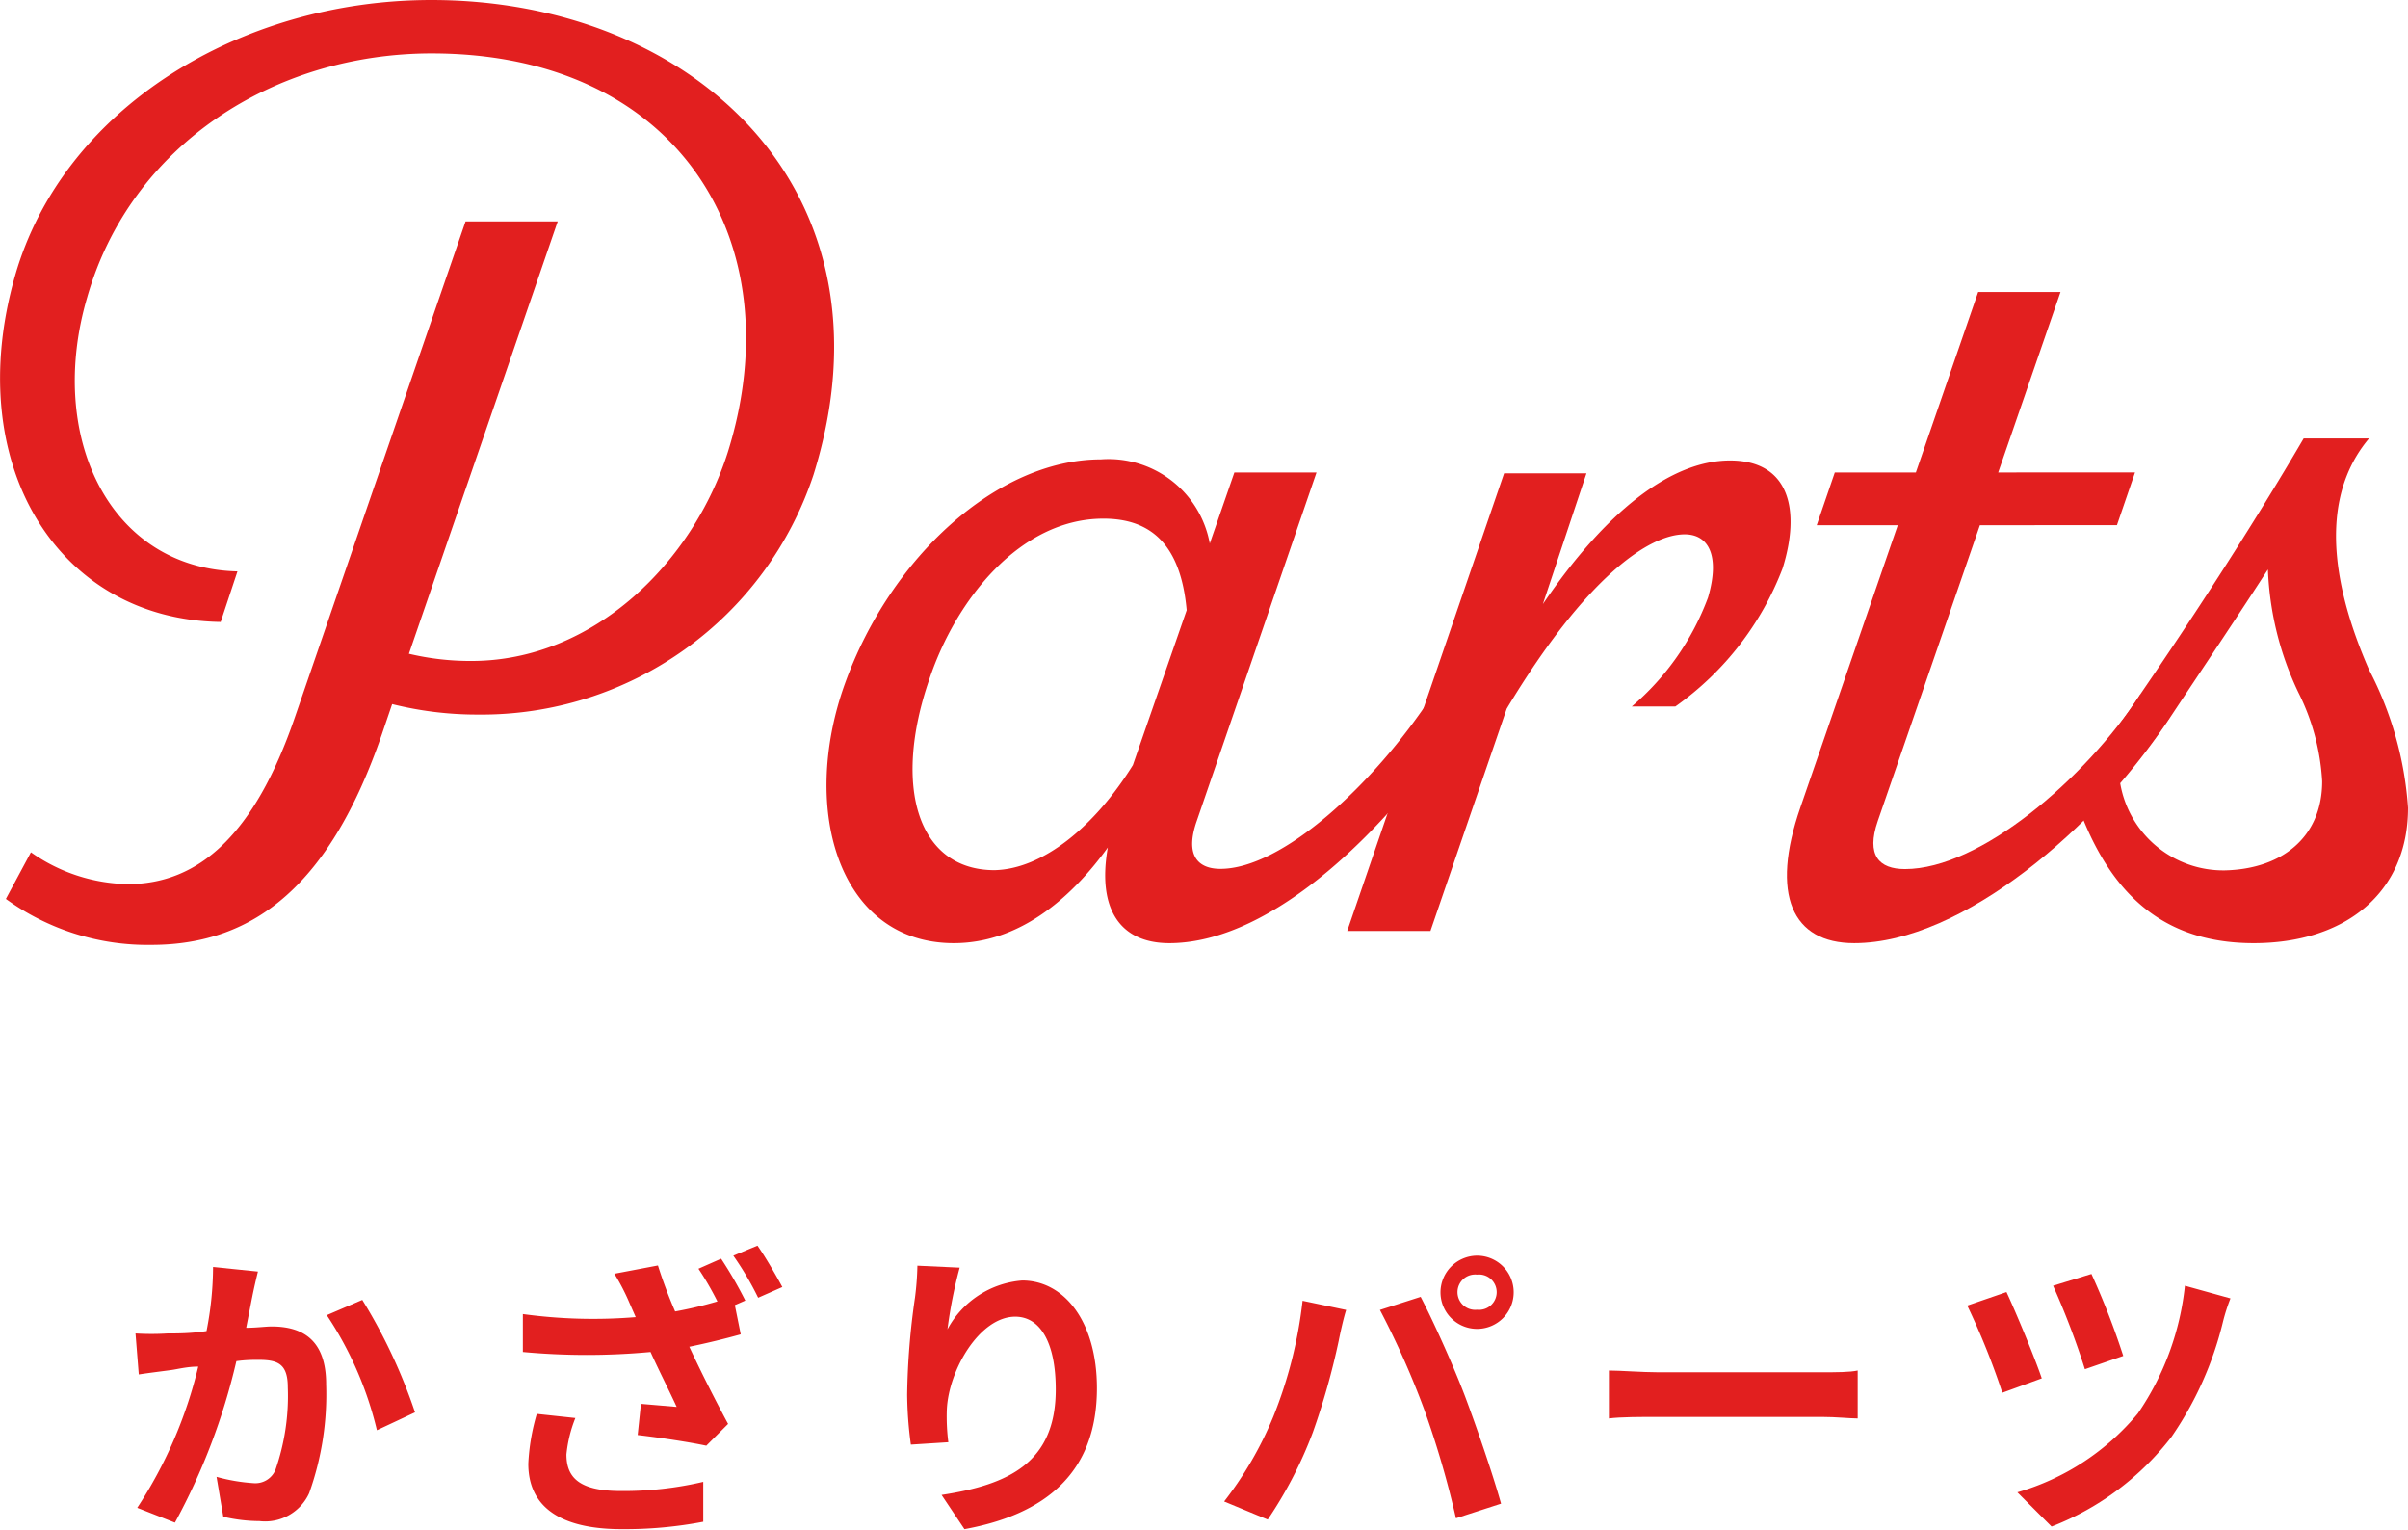
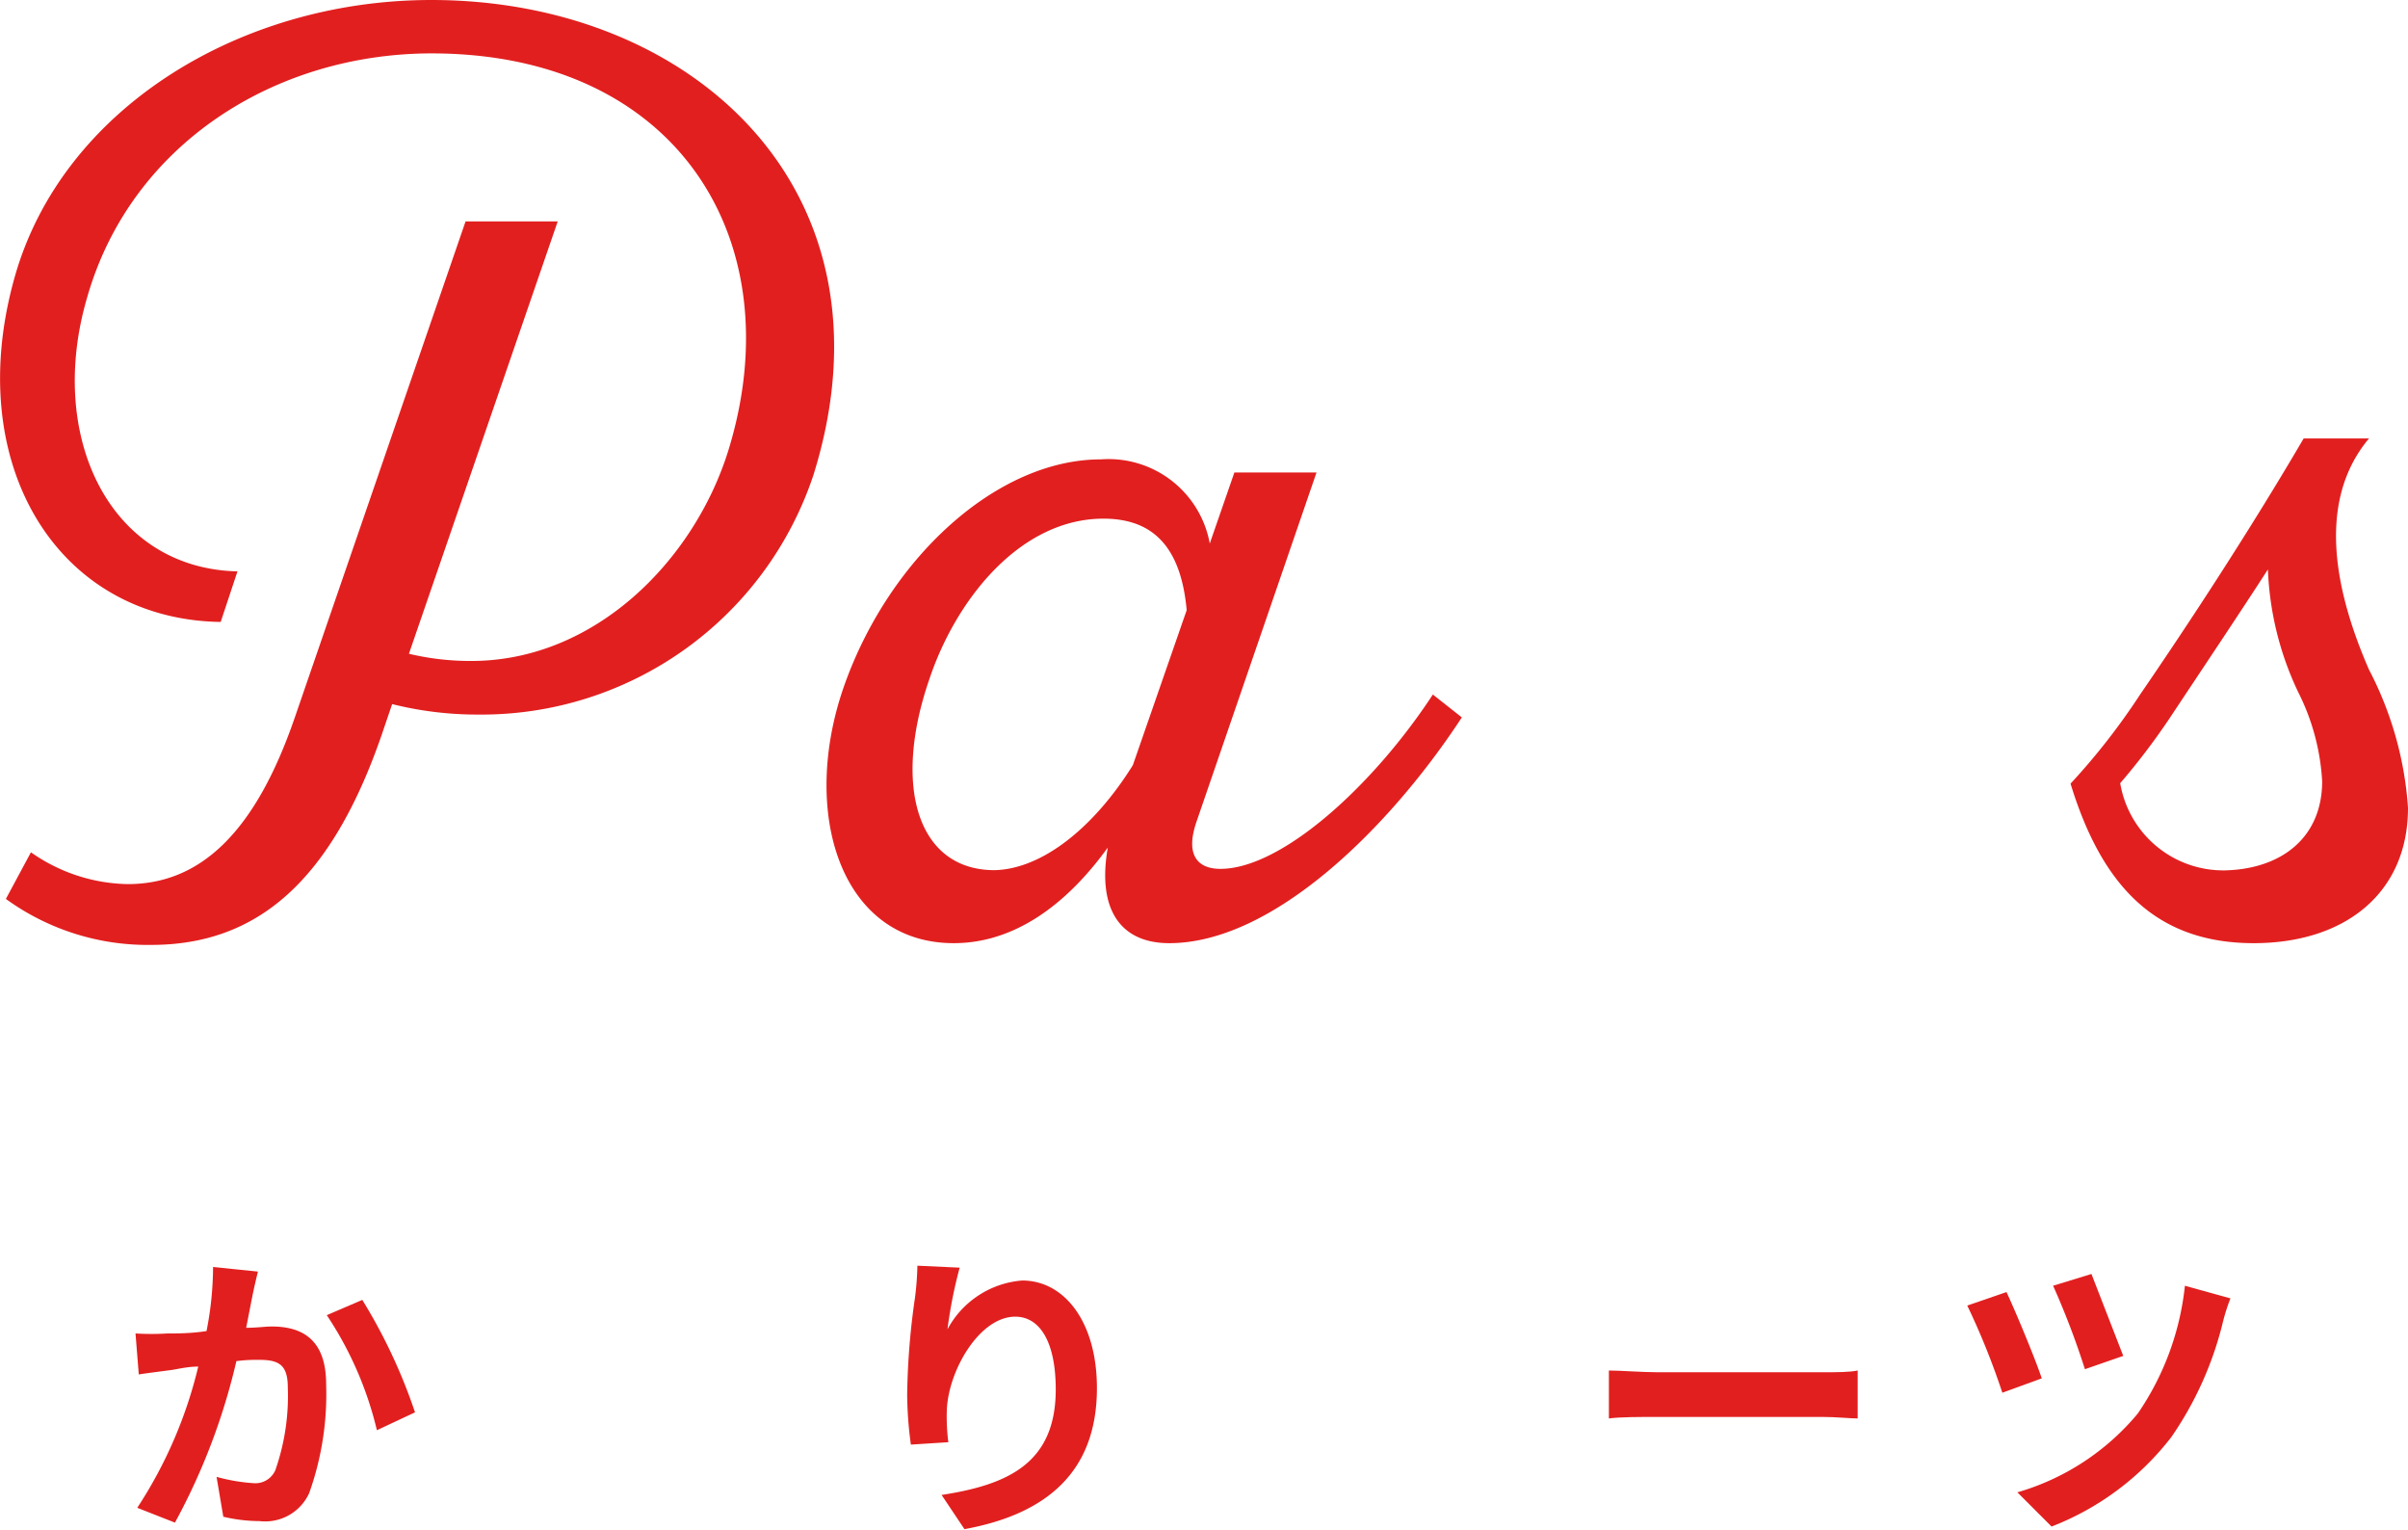
<svg xmlns="http://www.w3.org/2000/svg" viewBox="0 0 110.53 70.21">
  <defs>
    <style>.cls-1{fill:#e21f1f;}</style>
  </defs>
  <g id="レイヤー_2" data-name="レイヤー 2">
    <g id="レイヤー_1-2" data-name="レイヤー 1">
      <path class="cls-1" d="M37.34,21.79a16.06,16.06,0,0,1-15.41,11A16.12,16.12,0,0,1,18,32.31l-.48,1.41c-2.34,6.78-5.77,9.64-10.58,9.64A11.08,11.08,0,0,1,.27,41.25l1.15-2.14a7.94,7.94,0,0,0,4.44,1.46c3.26,0,5.82-2.26,7.67-7.64l7.84-22.77H25.6L18.77,30a12.16,12.16,0,0,0,2.87.33c5.64,0,10.18-4.57,11.77-9.59,3-9.59-2.23-18.29-13.61-18.29C12.6,2.46,6,6.64,4,13.65,2.13,20,5,26.08,10.9,26.22l-.77,2.32C2.61,28.43-1.77,21.26.69,12.66,2.88,5,11,0,19.8,0,31.83,0,41.4,8.79,37.34,21.79Z" />
      <path class="cls-1" d="M67.1,32.92c-3.27,5-8.64,10.36-13.43,10.36-2.24,0-3.32-1.55-2.82-4.39-1.75,2.43-4.14,4.39-7.07,4.39-5.24,0-7.09-6.08-5-11.9s7-10.3,11.75-10.3a4.72,4.72,0,0,1,5,3.86l1.13-3.26h3.77l-5.5,16c-.55,1.58.06,2.19,1.09,2.19,2.8,0,7-3.8,9.75-8ZM52,35.11,54.47,28c-.27-3-1.63-4.2-3.82-4.2-3.81,0-6.77,3.69-8,7.39-1.69,4.92-.52,8.74,3,8.74C47.86,39.88,50.24,37.94,52,35.11Z" />
-       <path class="cls-1" d="M81.82,26.09a13.8,13.8,0,0,1-4.92,6.33h-2a12.09,12.09,0,0,0,3.5-5c.55-1.87.06-2.9-1.07-2.9-1.63,0-4.53,1.95-8.17,8l-3.5,10.2H61.84l7.2-21h3.78l-2,6c2.85-4.2,5.85-6.59,8.59-6.59S82.66,23.42,81.82,26.09Z" />
-       <path class="cls-1" d="M99.59,32.92c-3.32,5-9.5,10.36-14.48,10.36-2.85,0-3.86-2.22-2.47-6.23L87.11,24.1H83.39l.83-2.42h3.72L90.8,13.4h3.78l-2.86,8.28H98l-.83,2.42H90.88L86.19,37.68c-.54,1.57.06,2.2,1.25,2.2,3.45,0,8.25-4.13,10.8-8Z" />
      <path class="cls-1" d="M110.53,37.07c0,3.91-2.89,6.21-7.08,6.21-4.57,0-7-2.72-8.41-7.32a30.67,30.67,0,0,0,3.18-4.07c2.32-3.38,5.11-7.65,7.52-11.77h3c-1.68,2-2.33,5.27,0,10.61A16,16,0,0,1,110.53,37.07Zm-3.94-1.22a10.36,10.36,0,0,0-1.09-4.07,14.31,14.31,0,0,1-1.4-5.65c-1.29,2-3,4.55-4.5,6.81a31.37,31.37,0,0,1-2.28,3,4.8,4.8,0,0,0,4.8,4C104.74,39.88,106.59,38.42,106.59,35.85Z" />
      <path class="cls-1" d="M11.84,58.35c-.09.36-.19.8-.26,1.15s-.18.92-.28,1.43c.47,0,.89-.06,1.17-.06,1.47,0,2.5.66,2.5,2.65a13.47,13.47,0,0,1-.78,5,2.22,2.22,0,0,1-2.28,1.28,7.33,7.33,0,0,1-1.66-.2l-.31-1.83a8.39,8.39,0,0,0,1.7.29,1,1,0,0,0,1-.6,10.31,10.31,0,0,0,.57-3.8c0-1.1-.48-1.26-1.36-1.26-.22,0-.56,0-1,.06a29.28,29.28,0,0,1-2.82,7.41L6.3,69.19a20.46,20.46,0,0,0,2.8-6.48c-.49,0-.92.11-1.19.15s-1.1.14-1.54.21l-.15-1.88a12,12,0,0,0,1.47,0c.43,0,1.09,0,1.79-.11a15.34,15.34,0,0,0,.3-2.94Zm4.79,1.3a24.94,24.94,0,0,1,2.42,5.16l-1.75.82A16.3,16.3,0,0,0,15,60.35Z" />
-       <path class="cls-1" d="M33.1,57.76a19,19,0,0,1,1.11,1.92l-.48.21L34,61.23c-.72.2-1.53.4-2.36.57.52,1.12,1.18,2.43,1.78,3.54l-1,1c-.74-.16-2.11-.37-3.15-.49l.15-1.43,1.64.14c-.32-.7-.81-1.66-1.2-2.52a31.74,31.74,0,0,1-5.86,0L24,60.3a23.75,23.75,0,0,0,5.18.14l-.29-.66a9.78,9.78,0,0,0-.69-1.33l2-.38a21.59,21.59,0,0,0,.79,2.11,18.35,18.35,0,0,0,1.94-.46,14.1,14.1,0,0,0-.87-1.5Zm-6.69,7.31A6.08,6.08,0,0,0,26,66.74c0,1,.51,1.68,2.48,1.68A16,16,0,0,0,32.28,68l0,1.83a19.24,19.24,0,0,1-3.74.34c-2.79,0-4.29-1-4.29-3a9.63,9.63,0,0,1,.39-2.29Zm8.36-7.91c.37.53.88,1.41,1.14,1.9l-1.11.49a14,14,0,0,0-1.14-1.93Z" />
      <path class="cls-1" d="M44.05,58.17A21.13,21.13,0,0,0,43.49,61a4.27,4.27,0,0,1,3.43-2.24c1.93,0,3.43,1.89,3.43,4.94,0,3.92-2.41,5.8-6.08,6.47L43.22,68.6c3.08-.47,5.24-1.48,5.24-4.84,0-2.15-.71-3.34-1.86-3.34-1.64,0-3.07,2.47-3.14,4.29a9.16,9.16,0,0,0,.07,1.47l-1.72.11A17.91,17.91,0,0,1,41.64,64,33.64,33.64,0,0,1,42,59.54a13.63,13.63,0,0,0,.11-1.46Z" />
-       <path class="cls-1" d="M59.79,59.69l2,.42c-.13.41-.28,1.1-.34,1.41a33.12,33.12,0,0,1-1.19,4.21,19.15,19.15,0,0,1-2.07,4l-2-.83A16.77,16.77,0,0,0,58.45,65,20.33,20.33,0,0,0,59.79,59.69Zm3.55.42,1.87-.6c.57,1.09,1.54,3.24,2.05,4.6s1.25,3.5,1.64,4.89l-2.07.67a43.23,43.23,0,0,0-1.46-5A39.07,39.07,0,0,0,63.34,60.11Zm4.46-2.49a1.68,1.68,0,1,1-1.68,1.68A1.69,1.69,0,0,1,67.8,57.62Zm0,2.48a.81.81,0,1,0,0-1.61.81.81,0,1,0,0,1.61Z" />
      <path class="cls-1" d="M73.85,62.89c.51,0,1.53.08,2.26.08h7.52c.64,0,1.28,0,1.64-.08v2.2c-.34,0-1-.07-1.64-.07H76.11c-.8,0-1.74,0-2.26.07Z" />
-       <path class="cls-1" d="M93.72,63.25l-1.81.66a33.74,33.74,0,0,0-1.61-4l1.8-.62C92.53,60.21,93.4,62.3,93.72,63.25Zm8.66-3.67a8.69,8.69,0,0,0-.35,1.1,15.85,15.85,0,0,1-2.36,5.26,12.75,12.75,0,0,1-5.5,4.11L92.6,68.48a11.25,11.25,0,0,0,5.53-3.62A12.72,12.72,0,0,0,100.29,59Zm-4.92,2.64-1.76.61A36.5,36.5,0,0,0,94.24,59L96,58.46A35.13,35.13,0,0,1,97.46,62.22Z" />
+       <path class="cls-1" d="M93.72,63.25l-1.81.66a33.74,33.74,0,0,0-1.61-4l1.8-.62C92.53,60.21,93.4,62.3,93.72,63.25Zm8.66-3.67a8.69,8.69,0,0,0-.35,1.1,15.85,15.85,0,0,1-2.36,5.26,12.75,12.75,0,0,1-5.5,4.11L92.6,68.48a11.25,11.25,0,0,0,5.53-3.62A12.72,12.72,0,0,0,100.29,59Zm-4.92,2.64-1.76.61A36.5,36.5,0,0,0,94.24,59L96,58.46Z" />
    </g>
  </g>
</svg>